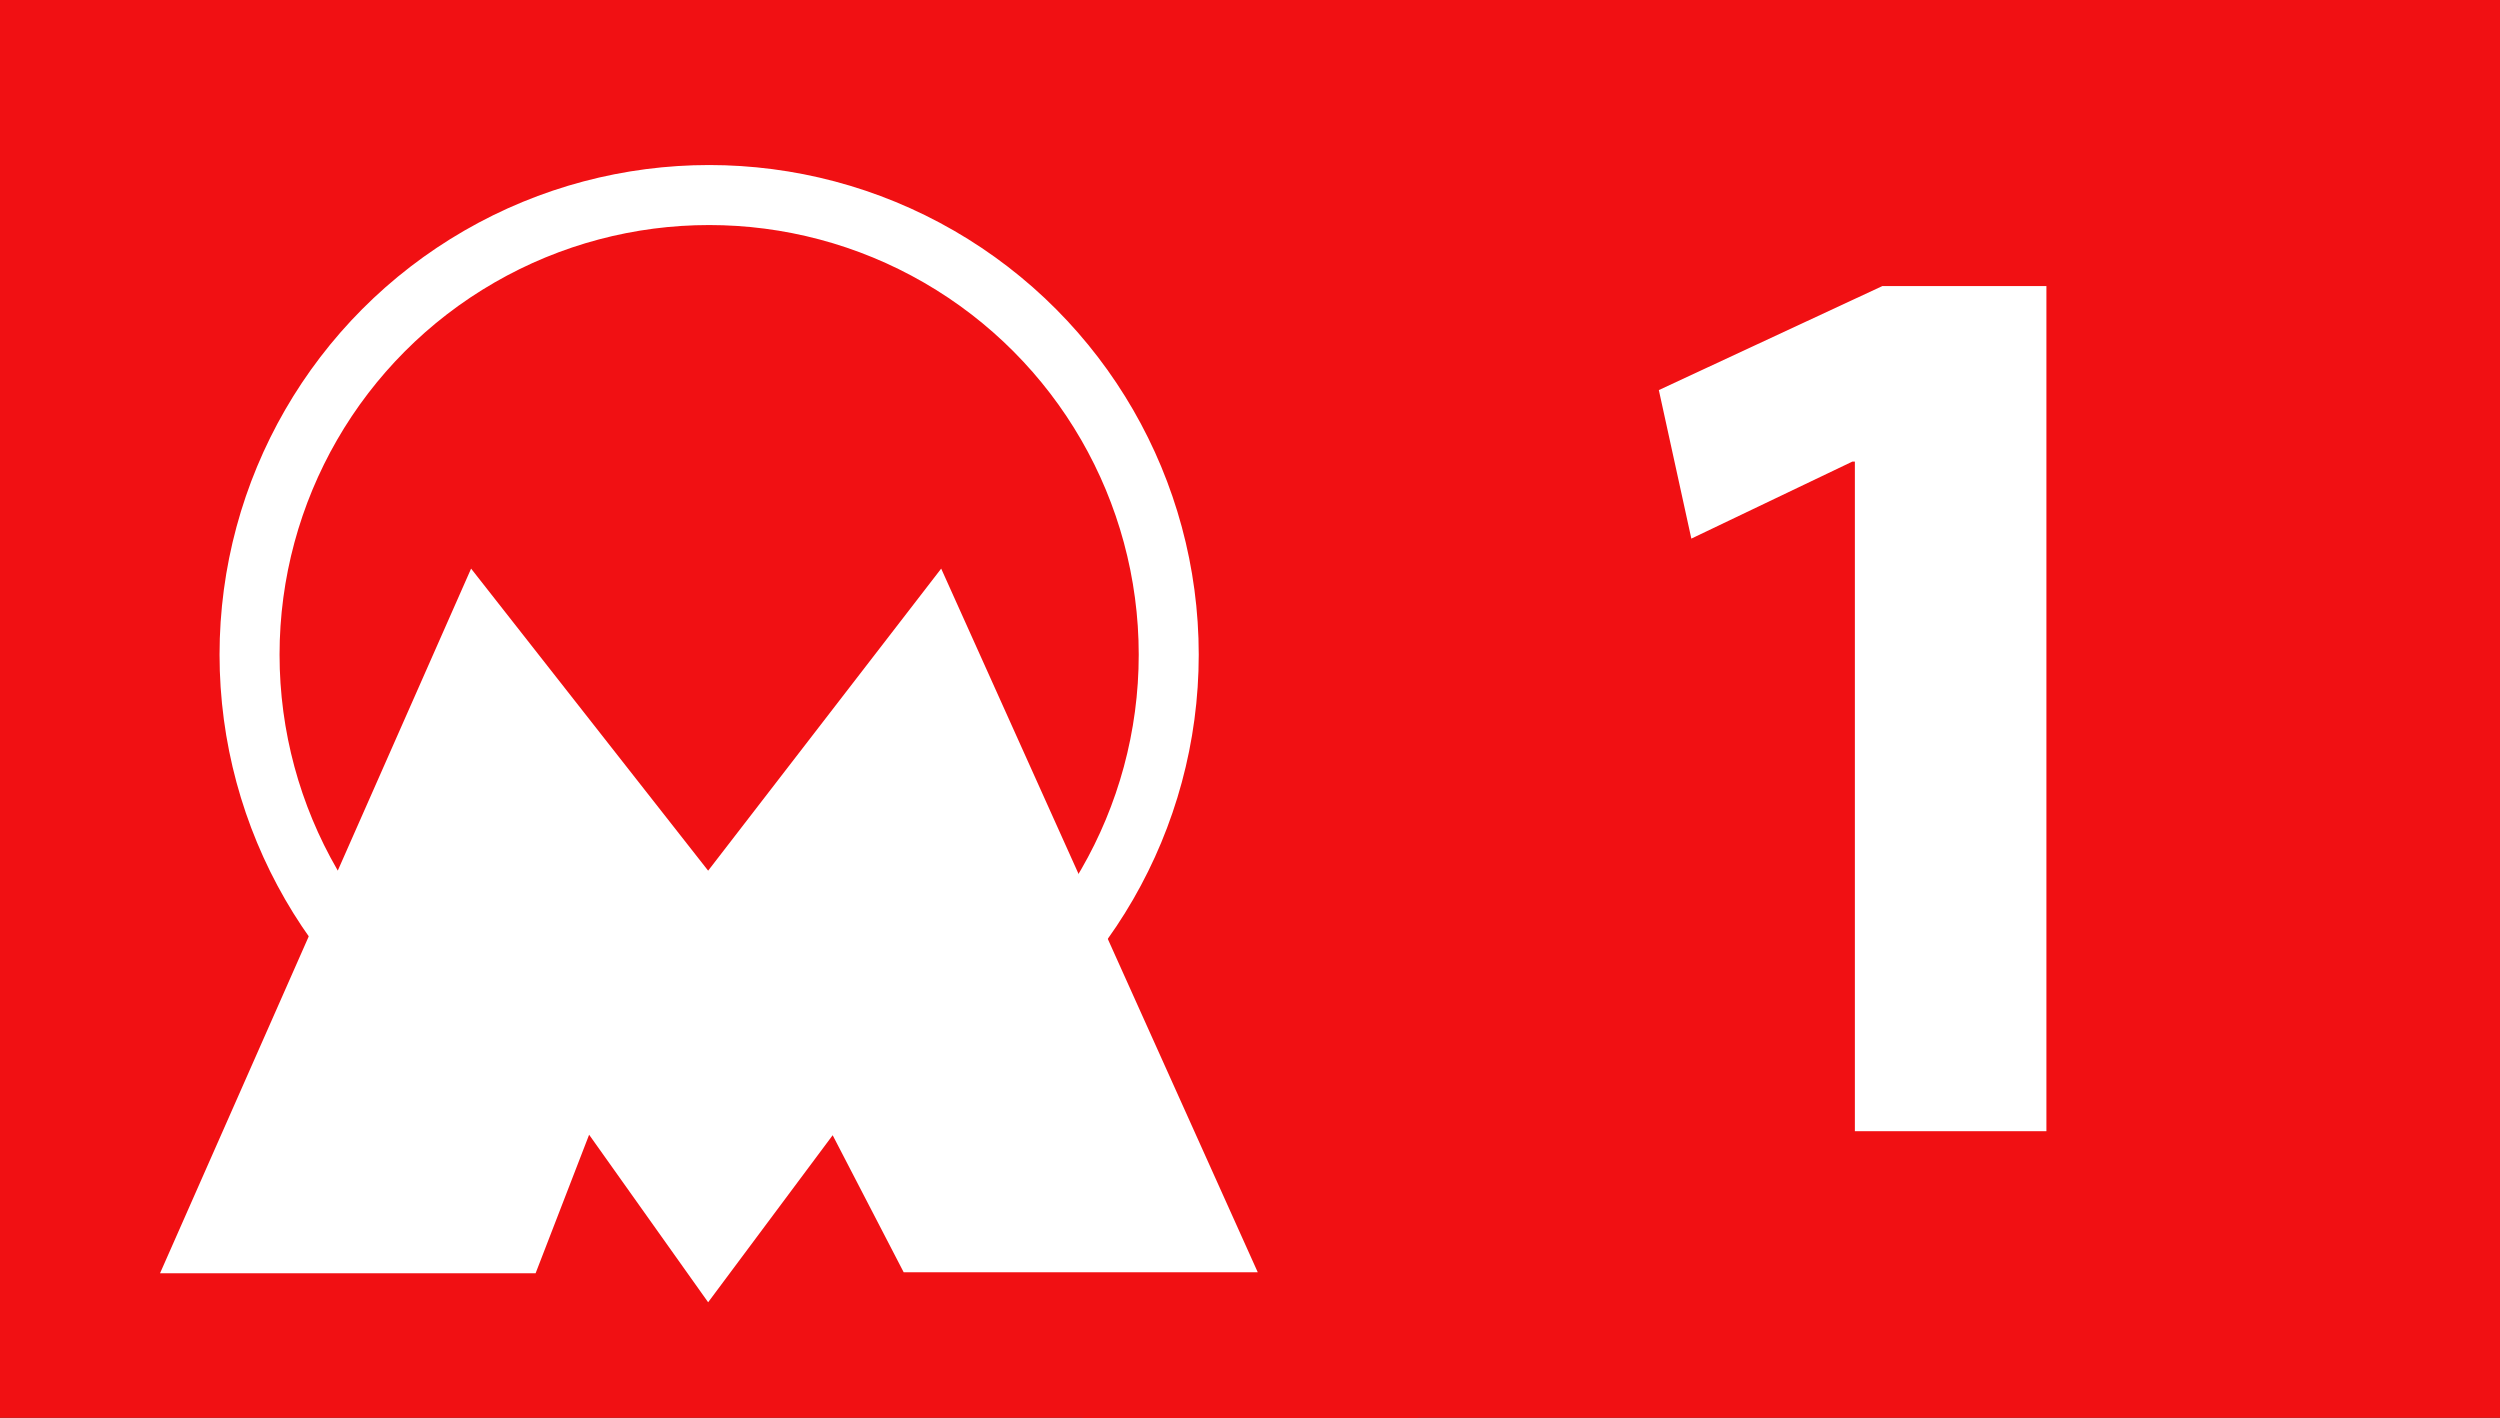
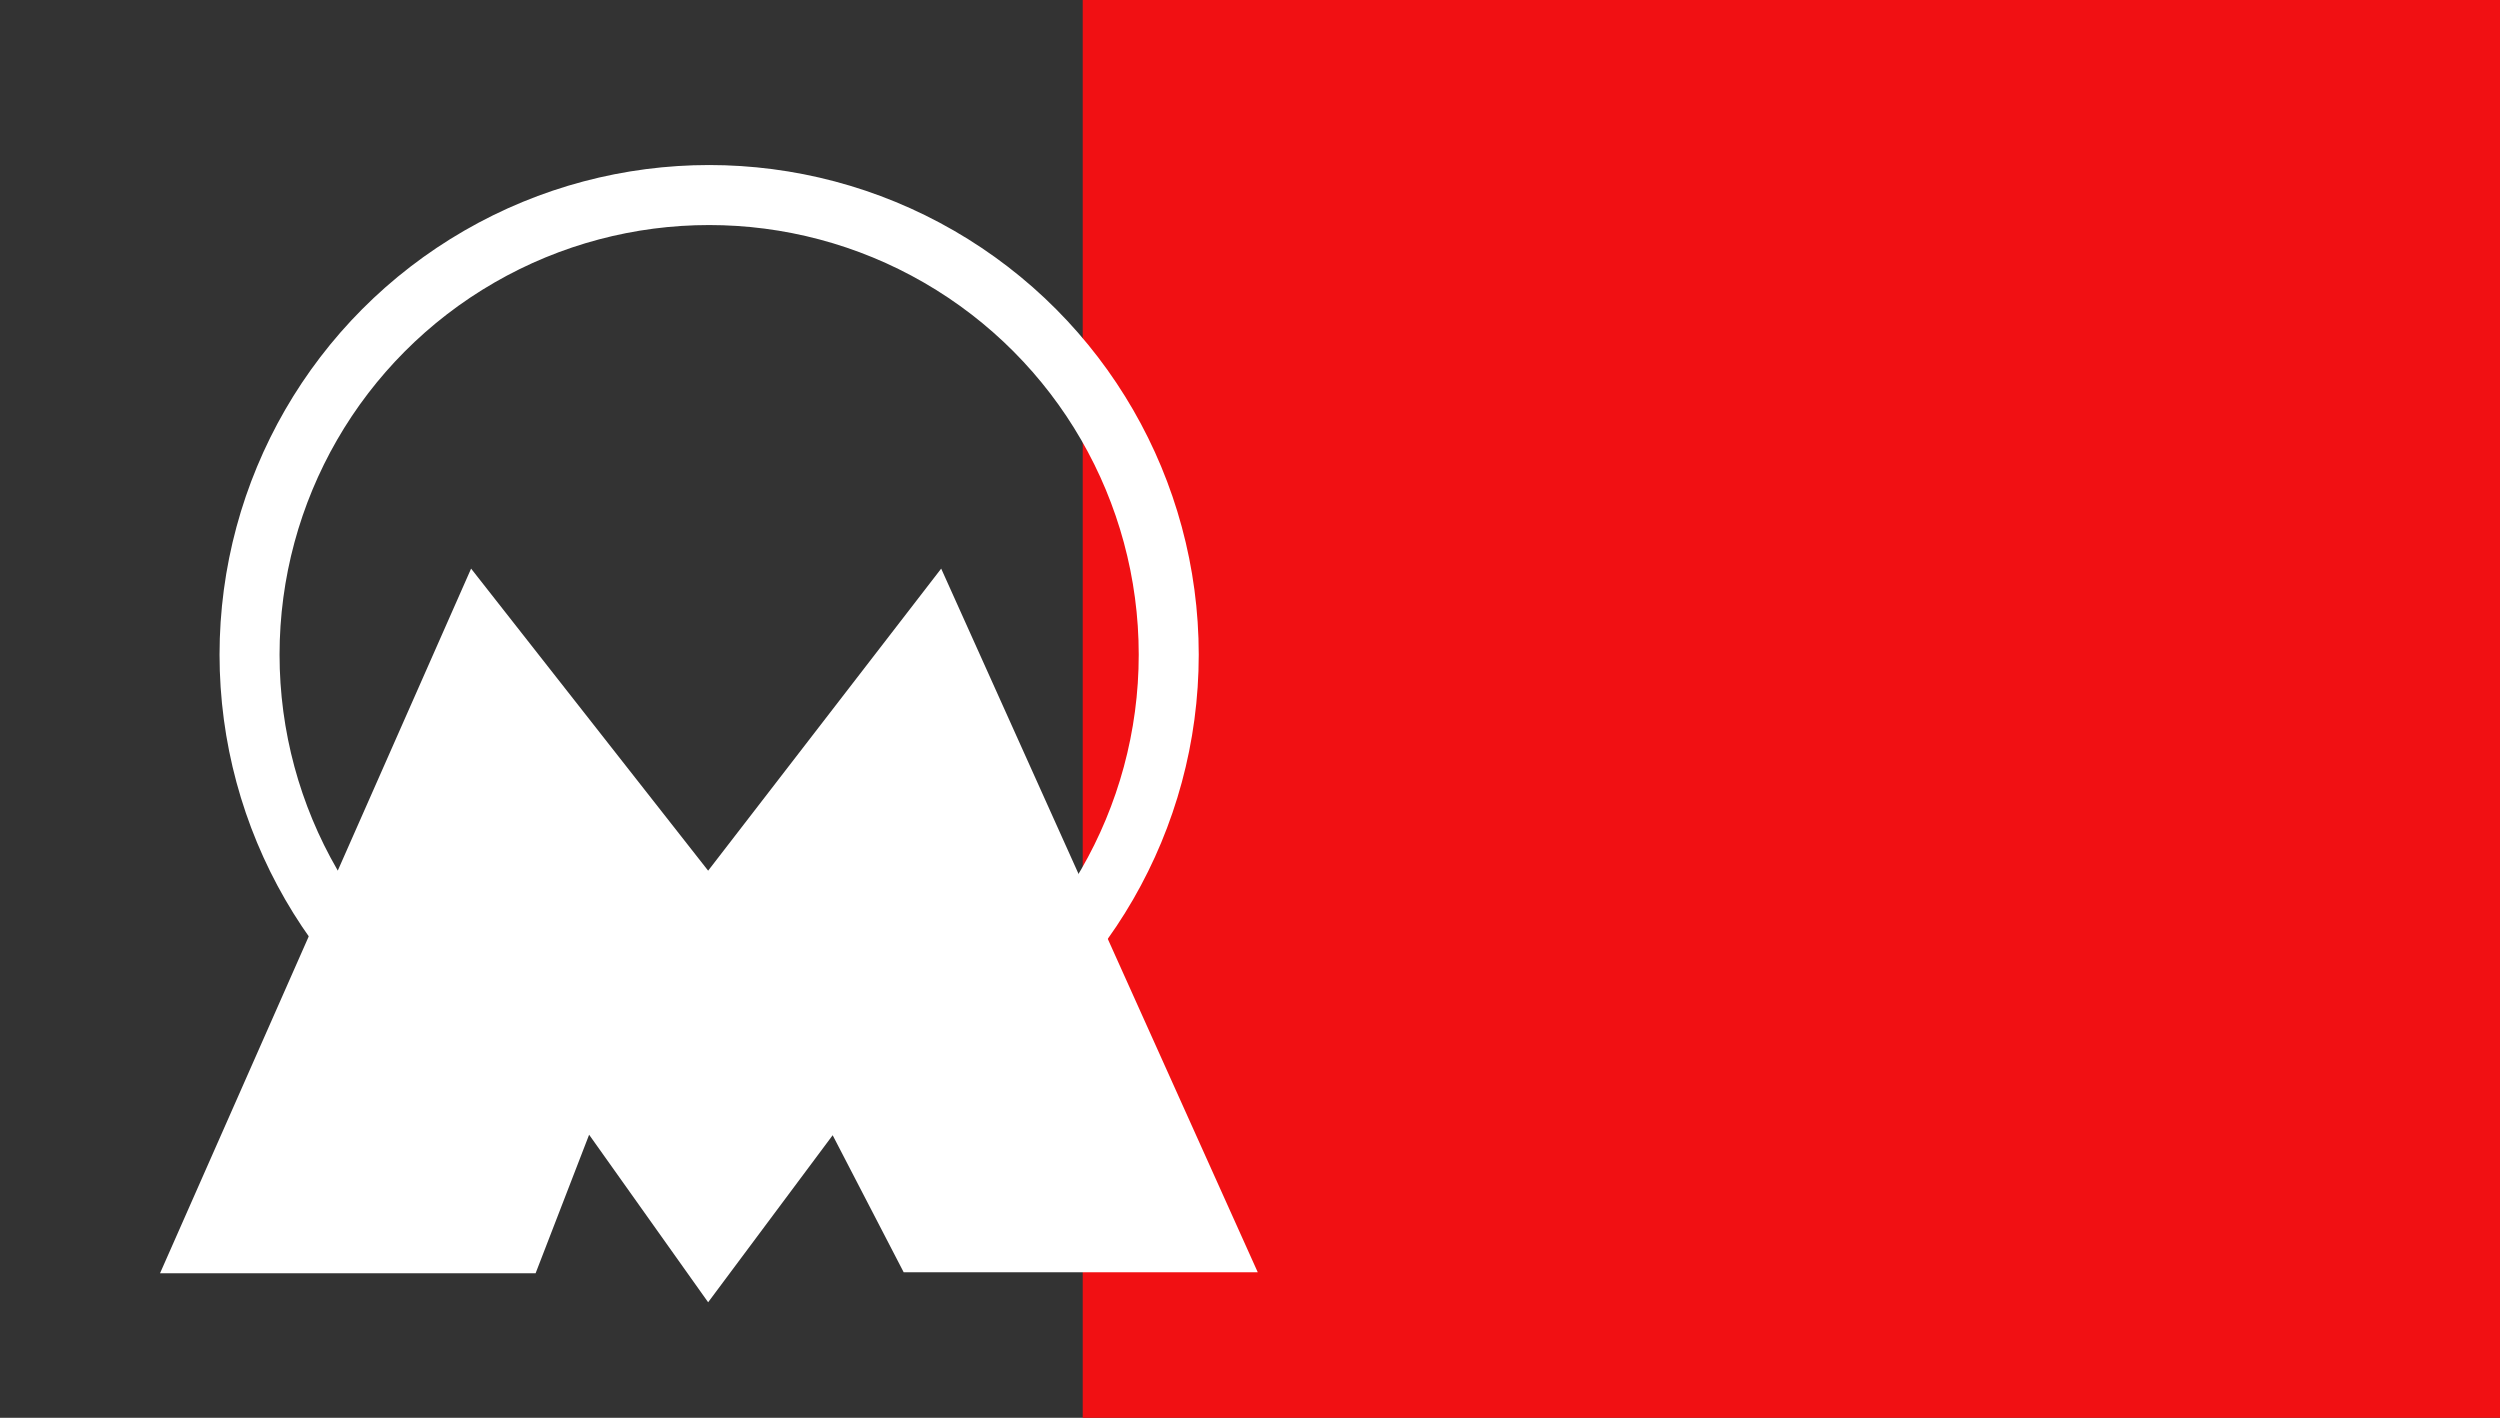
<svg xmlns="http://www.w3.org/2000/svg" version="1.1" id="svg2" x="0px" y="0px" viewBox="-216.5 0 499.9 283.5" enable-background="new -216.5 0 499.9 283.5" xml:space="preserve">
  <rect x="-216.5" y="0" width="499.9" height="283.5" fill="#333333" stroke="none" />
  <rect id="rect9" y="0" fill="#F11013" width="283.5" height="283.5" />
-   <polygon id="polygon13" fill="#FFFFFF" points="154.4,226.2 192.7,226.2 192.7,57.2 159.9,57.2 115.2,78 121.7,107.7 153.9,92.3   154.4,92.3 " />
-   <rect id="rect9_1_" x="-216.5" y="0" fill="#F11013" width="283.5" height="283.5" />
  <circle fill="none" stroke="#FFFFFF" stroke-width="12" stroke-miterlimit="10" cx="-74.7" cy="130.9" r="91.9" />
  <polygon fill="#FFFFFF" points="-184.5,254.6 -122.3,113.7 -74.9,174.1 -28.3,113.7 35,254.4 -35.8,254.4 -50,227 -74.9,260.4   -98.7,226.9 -109.4,254.6 " />
</svg>